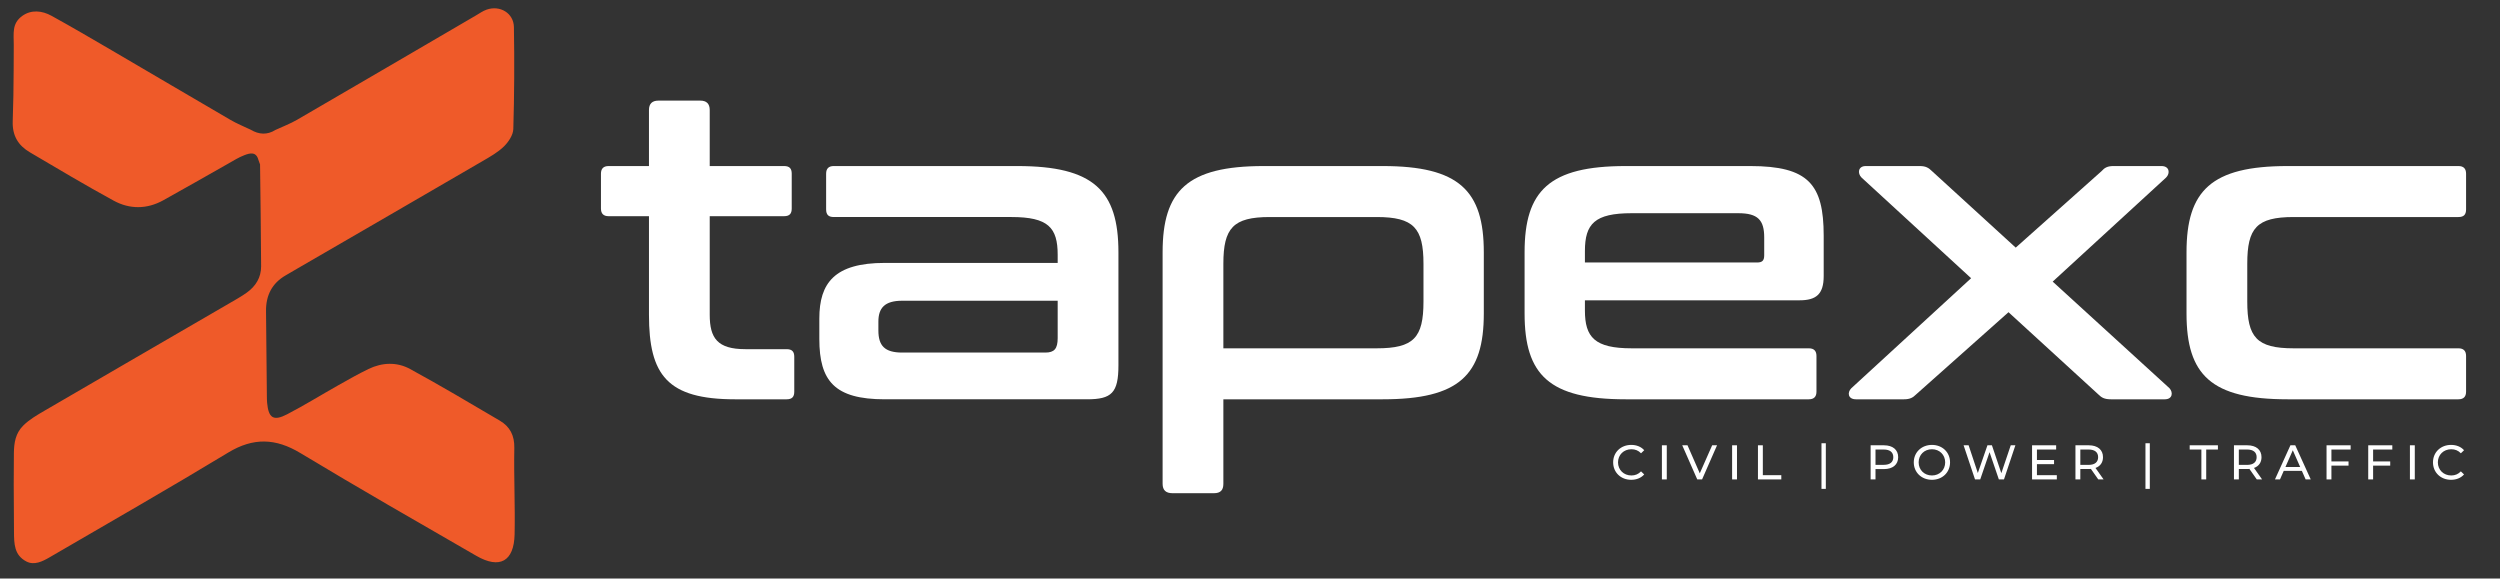
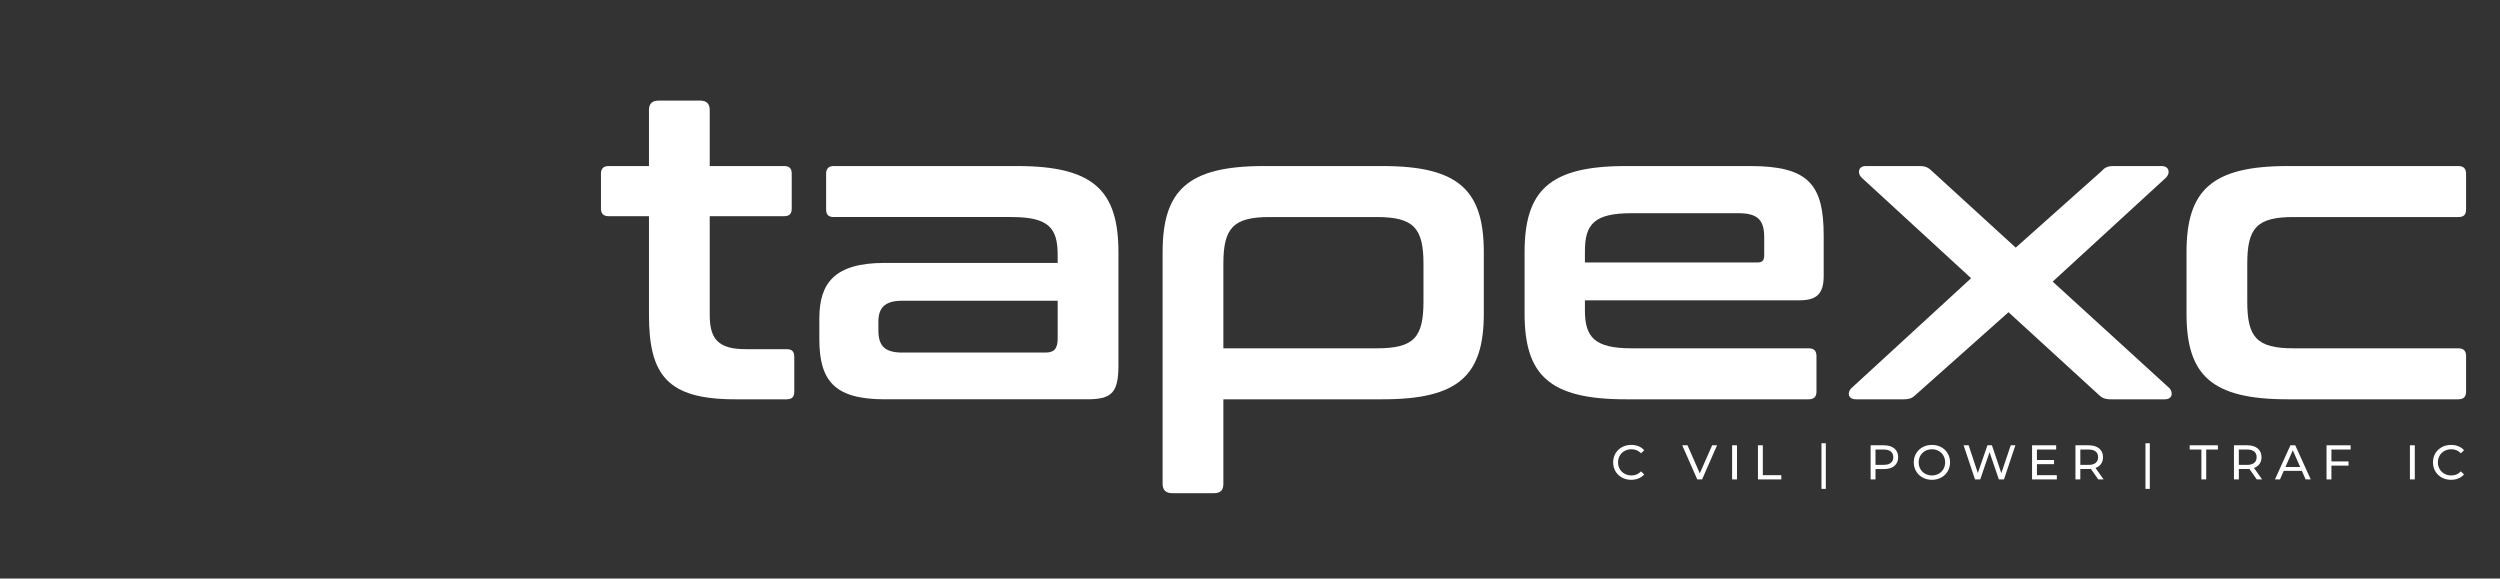
<svg xmlns="http://www.w3.org/2000/svg" id="a" viewBox="0 0 1920 444.304">
  <rect x="0" y="0" width="1920" height="444.304" fill="#333333" stroke="none" />
  <defs>
    <style>.c{fill:#fff;}.d{fill:#ef5a29;}</style>
  </defs>
-   <path class="d" d="m198.446,122.77c-1.685-6.493-6.516-5.194-10.593-3.662-4.507,1.693-8.668,4.351-12.898,6.733-16.554,9.325-32.996,18.853-49.635,28.023-12.519,6.9-25.72,6.955-38.021.244-21.712-11.848-42.973-24.531-64.29-37.09-8.994-5.299-13.663-12.739-13.239-24.046.487-12.997.642-26.004.718-39.01.037-6.418.054-12.837.081-19.255.038-8.95-1.639-16.567,6.496-22.456,6.935-5.02,15.264-4.106,22.469-.135,15.483,8.533,30.747,17.468,46.013,26.387,30.534,17.838,60.975,35.836,91.537,53.626,4.926,2.867,10.276,5.006,15.431,7.481,6.313,3.753,12.655,4.193,19.041.183,5.565-2.591,11.37-4.767,16.656-7.837,45.843-26.619,91.59-53.403,137.373-80.125,2.669-1.557,5.257-3.416,8.131-4.43,10.22-3.607,20.787,2.634,20.97,13.424.442,26.076.313,52.177-.459,78.242-.136,4.578-3.652,9.905-7.137,13.325-4.644,4.559-10.603,7.905-16.313,11.229-47.339,27.56-94.752,54.994-142.141,82.467-3.058,1.773-6.097,3.578-9.16,5.34-10.616,6.109-15.3,15.469-15.171,27.521.233,21.674.427,43.348.648,65.022.018,1.768.025,3.544.183,5.303,1.062,11.773,4.849,14.351,15.331,8.91,13.314-6.911,26.097-14.842,39.176-22.212,7.695-4.336,15.381-8.73,23.325-12.572,10.546-5.1,21.844-5.543,31.982-.011,23.248,12.687,46.04,26.217,68.875,39.647,7.775,4.572,11.348,11.327,11.168,20.937-.416,22.104.685,44.238.221,66.34-.438,20.852-11.434,26.921-29.409,16.547-45.145-26.052-90.397-51.941-135.022-78.865-19.127-11.54-36.229-12.103-55.553-.409-45.349,27.441-91.365,53.78-137.185,80.438-5.351,3.113-11.748,6.347-17.79,3.182-9.465-4.957-9.445-13.646-9.512-23.083-.085-11.995-.195-23.99-.211-35.985-.011-8.09.011-16.181.13-24.271.117-7.977,1.286-15.121,7.127-20.984,4.586-4.604,10.502-8.031,16.201-11.354,47.303-27.582,94.692-55.016,142.04-82.521,4.577-2.659,9.234-5.238,13.527-8.312,6.828-4.889,11.019-11.637,10.981-20.178-.117-26.076-.52-52.15-.812-78.225-.426-1.175-.853-2.35-1.279-3.524Z" />
  <path class="c" d="m498.406,127.528v-43.071c0-4.894,2.61-7.179,7.178-7.179h32.303c4.568,0,7.178,2.284,7.178,7.179v43.071h57.102c4.242,0,5.873,1.958,5.873,5.873v26.756c0,3.916-1.632,5.873-5.873,5.873h-57.102v75.7c0,17.946,5.873,26.43,27.409,26.43h31.65c4.242,0,5.873,1.958,5.873,5.873v26.756c0,3.916-1.631,5.873-5.873,5.873h-39.481c-52.207,0-66.237-18.599-66.237-64.933v-75.7h-30.998c-3.916,0-5.873-1.958-5.873-5.873v-26.756c0-3.916,1.958-5.873,5.873-5.873h30.998Z" />
  <path class="c" d="m781.299,127.528c58.733,0,77.658,18.925,77.658,66.237v86.794c0,21.209-5.221,26.104-24.145,26.104h-155.316c-38.503,0-50.249-14.031-50.249-46.334v-15.662c0-27.409,11.747-42.745,50.249-42.745h132.801v-6.2c0-20.883-7.178-29.04-35.566-29.04h-136.391c-3.916,0-5.873-1.632-5.873-5.873v-27.409c0-3.916,1.958-5.873,5.873-5.873h140.959Zm30.998,132.149v-28.714h-119.423c-13.378,0-18.273,5.547-18.273,15.988v6.852c0,11.747,4.894,16.968,18.273,16.968h109.961c6.852,0,9.462-2.937,9.462-11.094Z" />
  <path class="c" d="m1061.906,127.528c58.733,0,77.658,18.925,77.658,66.237v46.986c0,47.313-18.925,65.912-77.658,65.912h-122.36v64.933c0,4.894-2.284,7.178-7.179,7.178h-31.977c-4.894,0-7.505-2.284-7.505-7.178v-177.831c0-47.312,18.925-66.237,77.658-66.237h91.362Zm-122.36,139.98h117.791c28.388,0,35.893-8.157,35.893-35.892v-29.041c0-27.409-7.505-35.892-35.893-35.892h-82.226c-28.061,0-35.566,8.483-35.566,35.892v64.933Z" />
  <path class="c" d="m1344.147,127.528c44.702,0,56.448,14.03,56.448,53.512v30.998c0,14.031-5.873,18.599-18.599,18.599h-164.778v7.831c0,20.556,7.505,29.04,35.893,29.04h136.065c3.915,0,5.873,1.958,5.873,5.873v27.408c0,3.916-1.958,5.873-5.873,5.873h-140.633c-58.733,0-77.658-18.599-77.658-65.912v-46.986c0-47.312,18.925-66.237,77.658-66.237h95.605Zm-126.929,74.068h132.149c3.915,0,5.547-1.305,5.547-5.547v-13.704c0-13.378-4.894-18.599-19.904-18.599h-81.899c-28.388,0-35.893,8.157-35.893,29.04v8.81Z" />
  <path class="c" d="m1474.332,127.528c4.568,0,6.852,1.305,9.462,3.916l64.28,58.733,65.911-58.733c2.284-2.61,4.568-3.916,9.137-3.916h36.871c6.199,0,6.853,5.547,3.589,8.81l-87.12,79.942,89.731,81.899c2.937,3.263,2.284,8.484-3.589,8.484h-41.44c-4.894,0-7.179-1.305-9.463-3.589l-69.174-63.301-71.132,63.301c-2.284,2.284-4.568,3.589-9.137,3.589h-36.871c-6.199,0-6.853-5.221-3.589-8.484l92.015-84.51-84.184-77.332c-3.264-3.263-2.61-8.81,3.263-8.81h41.44Z" />
  <path class="c" d="m1888.071,127.528c3.915,0,5.873,1.958,5.873,5.873v27.409c0,4.242-1.958,5.873-5.873,5.873h-126.603c-28.387,0-35.565,8.483-35.565,35.892v29.041c0,27.408,7.179,35.892,35.565,35.892h126.603c3.915,0,5.873,1.958,5.873,5.873v27.408c0,3.916-1.958,5.873-5.873,5.873h-131.17c-58.733,0-77.658-18.599-77.658-65.912v-46.986c0-47.312,18.925-66.237,77.658-66.237h131.17Z" />
  <path class="c" d="m1238.898,355.088c0-7.751,5.917-13.405,13.893-13.405,4.044,0,7.564,1.385,9.96,4.081l-2.434,2.359c-2.022-2.135-4.493-3.108-7.377-3.108-5.916,0-10.297,4.269-10.297,10.073s4.381,10.072,10.297,10.072c2.884,0,5.356-1.011,7.377-3.146l2.434,2.359c-2.397,2.696-5.916,4.119-9.997,4.119-7.939,0-13.855-5.654-13.855-13.405Z" />
-   <path class="c" d="m1276.342,341.982h3.744v26.212h-3.744v-26.212Z" />
+   <path class="c" d="m1276.342,341.982h3.744h-3.744v-26.212Z" />
  <path class="c" d="m1318.693,341.982l-11.495,26.212h-3.707l-11.533-26.212h4.044l9.435,21.531,9.512-21.531h3.744Z" />
  <path class="c" d="m1330.263,341.982h3.744v26.212h-3.744v-26.212Z" />
  <path class="c" d="m1350.109,341.982h3.744v22.954h14.192v3.258h-17.936v-26.212Z" />
  <path class="c" d="m1398.899,340.41h3.333v35.049h-3.333v-35.049Z" />
  <path class="c" d="m1457.799,351.119c0,5.692-4.118,9.137-10.934,9.137h-6.479v7.939h-3.744v-26.212h10.223c6.815,0,10.934,3.445,10.934,9.137Zm-3.744,0c0-3.744-2.509-5.879-7.302-5.879h-6.366v11.758h6.366c4.793,0,7.302-2.134,7.302-5.879Z" />
  <path class="c" d="m1469.781,355.088c0-7.677,5.917-13.405,13.968-13.405,7.976,0,13.892,5.691,13.892,13.405s-5.916,13.405-13.892,13.405c-8.051,0-13.968-5.729-13.968-13.405Zm24.115,0c0-5.805-4.344-10.073-10.148-10.073-5.879,0-10.223,4.269-10.223,10.073s4.344,10.072,10.223,10.072c5.804,0,10.148-4.269,10.148-10.072Z" />
  <path class="c" d="m1547.816,341.982l-8.762,26.212h-3.932l-7.152-20.932-7.152,20.932h-4.007l-8.762-26.212h3.856l7.077,21.307,7.377-21.307h3.445l7.227,21.419,7.227-21.419h3.558Z" />
  <path class="c" d="m1579.644,364.936v3.258h-19.023v-26.212h18.498v3.258h-14.754v8.051h13.144v3.183h-13.144v8.463h15.278Z" />
  <path class="c" d="m1611.471,368.194l-5.654-8.051c-.524.037-1.086.075-1.647.075h-6.479v7.976h-3.744v-26.212h10.223c6.814,0,10.934,3.445,10.934,9.137,0,4.044-2.097,6.965-5.767,8.275l6.216,8.8h-4.081Zm-.112-17.075c0-3.744-2.509-5.879-7.302-5.879h-6.366v11.796h6.366c4.793,0,7.302-2.172,7.302-5.917Z" />
  <path class="c" d="m1647.717,340.41h3.333v35.049h-3.333v-35.049Z" />
  <path class="c" d="m1690.666,345.24h-8.987v-3.258h21.681v3.258h-8.986v22.954h-3.707v-22.954Z" />
  <path class="c" d="m1733.204,368.194l-5.654-8.051c-.524.037-1.086.075-1.647.075h-6.479v7.976h-3.744v-26.212h10.223c6.814,0,10.934,3.445,10.934,9.137,0,4.044-2.097,6.965-5.767,8.275l6.216,8.8h-4.081Zm-.112-17.075c0-3.744-2.509-5.879-7.302-5.879h-6.366v11.796h6.366c4.793,0,7.302-2.172,7.302-5.917Z" />
  <path class="c" d="m1767.838,361.641h-13.929l-2.884,6.553h-3.856l11.87-26.212h3.707l11.907,26.212h-3.932l-2.884-6.553Zm-1.31-2.996l-5.654-12.844-5.653,12.844h11.308Z" />
  <path class="c" d="m1790.53,345.24v9.137h13.144v3.221h-13.144v10.597h-3.744v-26.212h18.498v3.258h-14.754Z" />
-   <path class="c" d="m1822.544,345.24v9.137h13.144v3.221h-13.144v10.597h-3.744v-26.212h18.498v3.258h-14.754Z" />
  <path class="c" d="m1850.816,341.982h3.744v26.212h-3.744v-26.212Z" />
  <path class="c" d="m1868.527,355.088c0-7.751,5.917-13.405,13.893-13.405,4.044,0,7.564,1.385,9.96,4.081l-2.434,2.359c-2.022-2.135-4.493-3.108-7.377-3.108-5.916,0-10.297,4.269-10.297,10.073s4.381,10.072,10.297,10.072c2.884,0,5.356-1.011,7.377-3.146l2.434,2.359c-2.397,2.696-5.916,4.119-9.997,4.119-7.939,0-13.855-5.654-13.855-13.405Z" />
</svg>